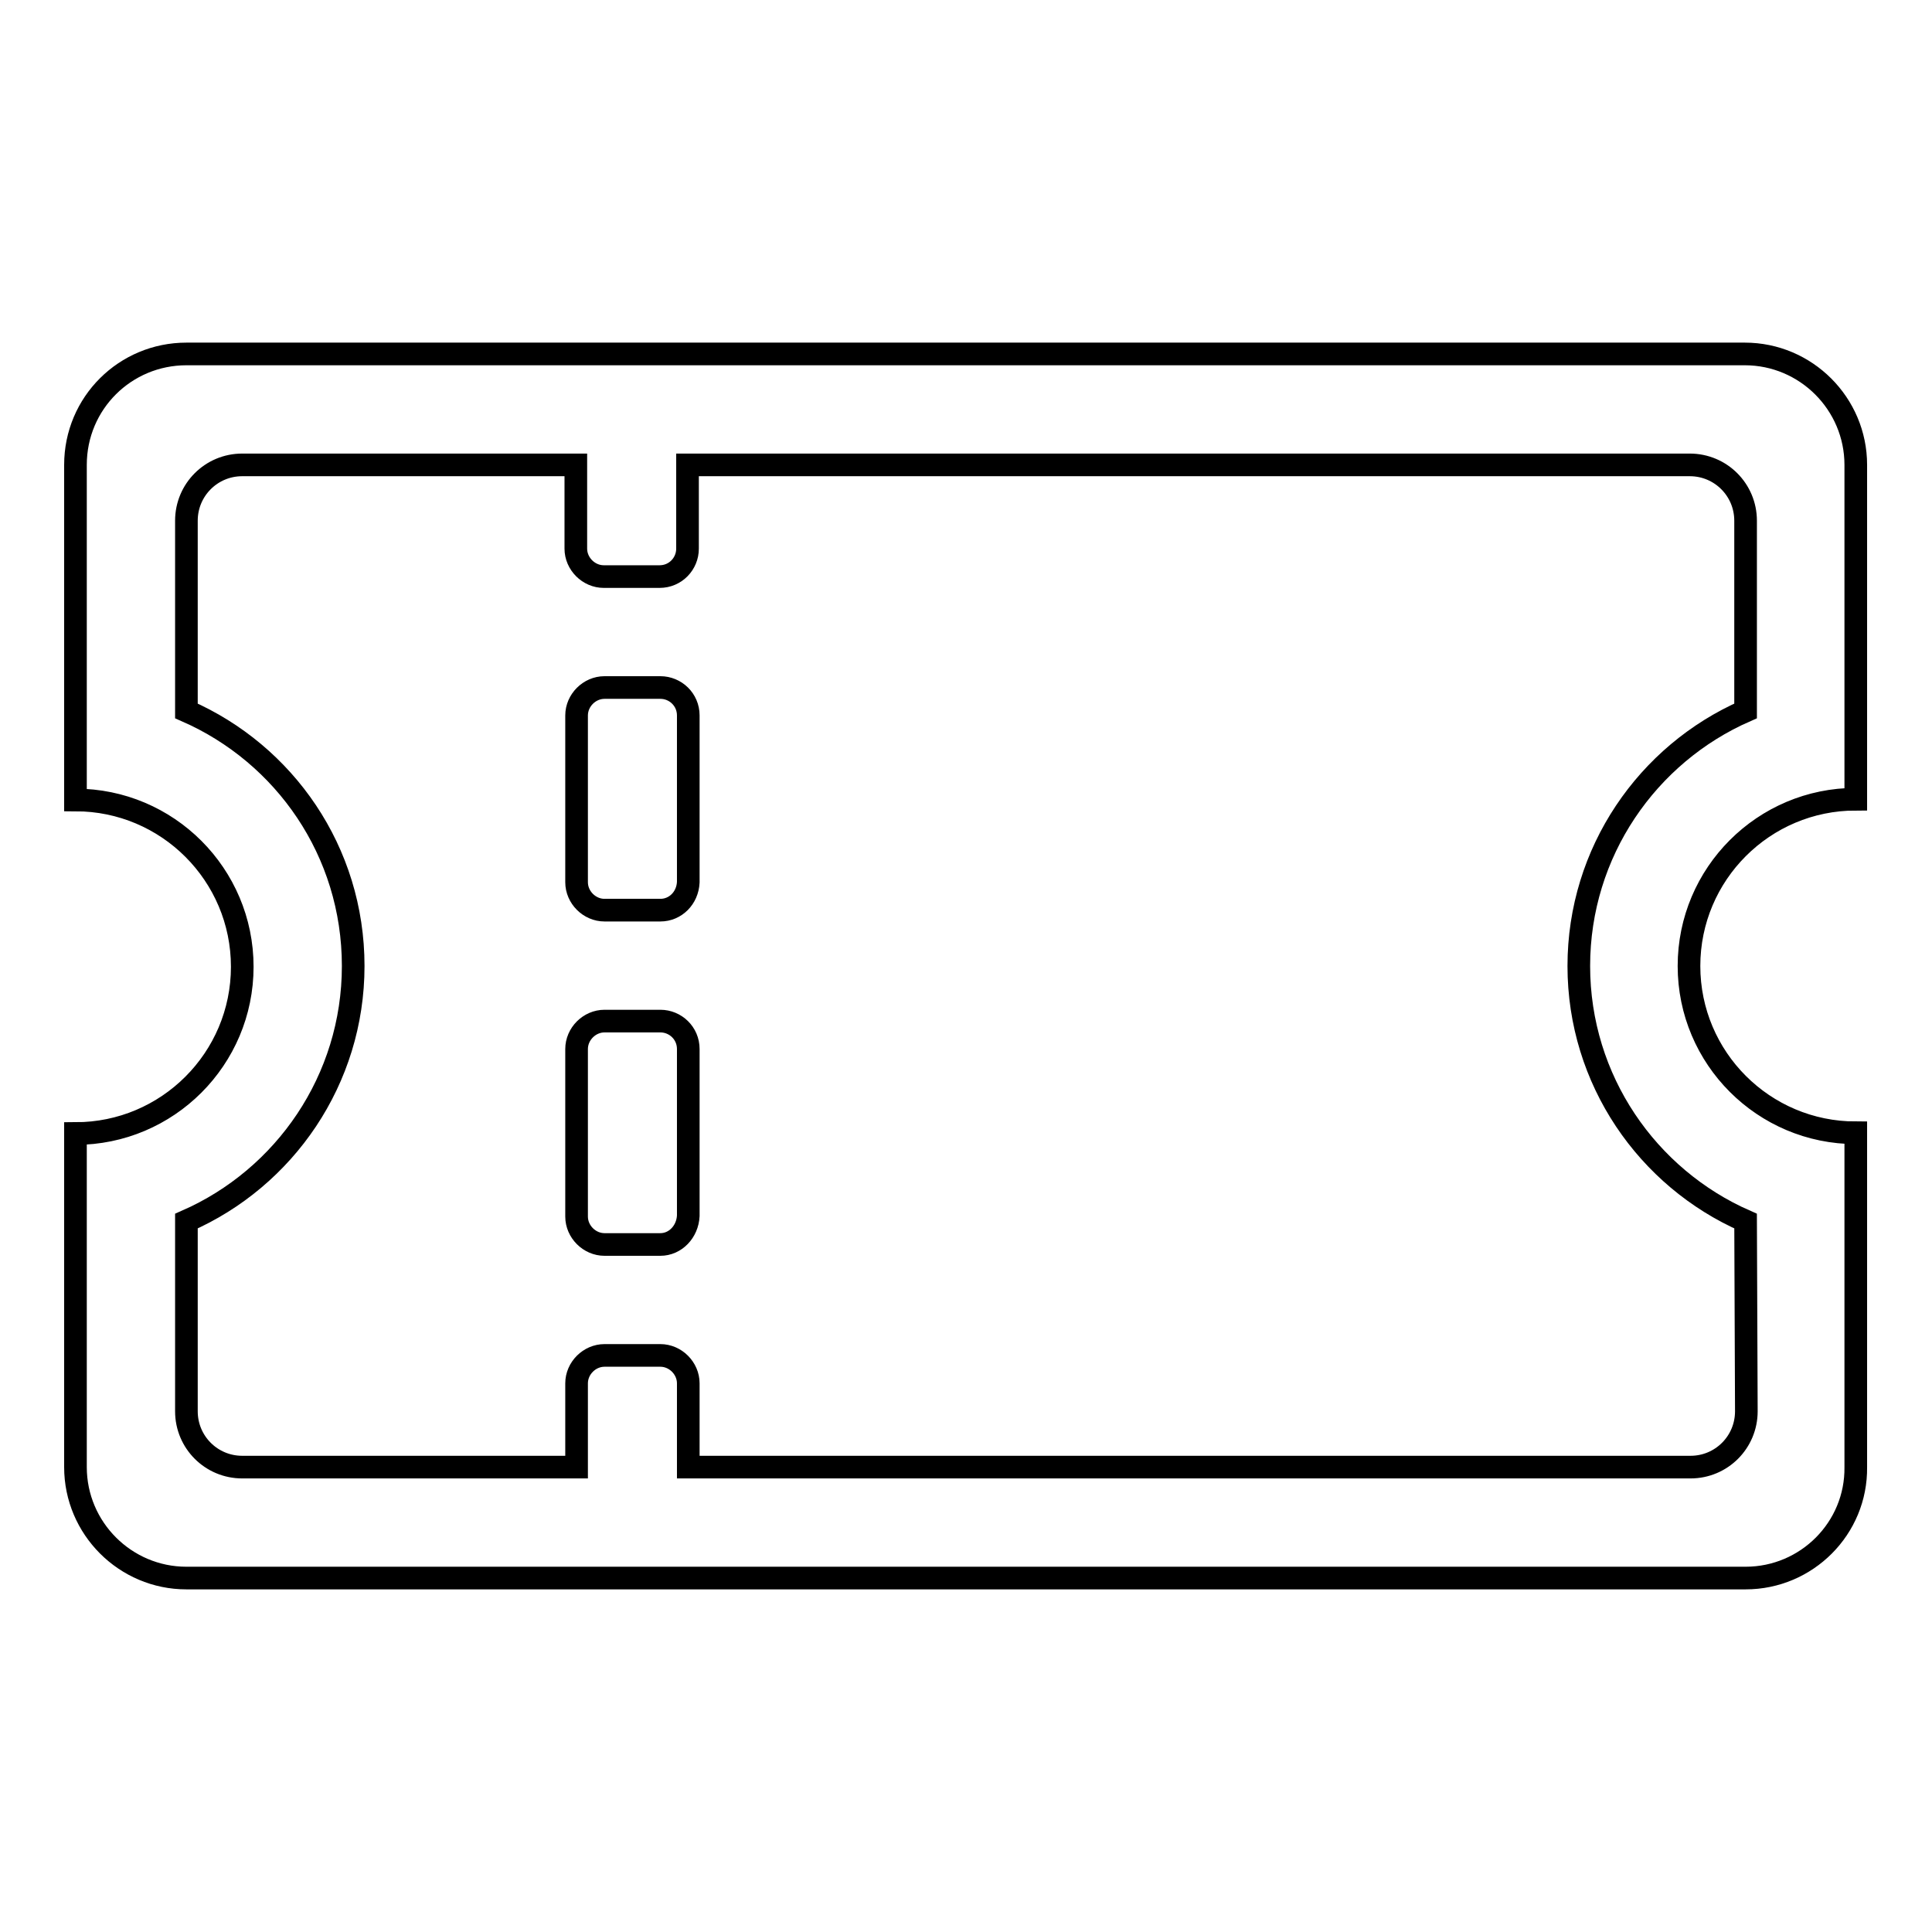
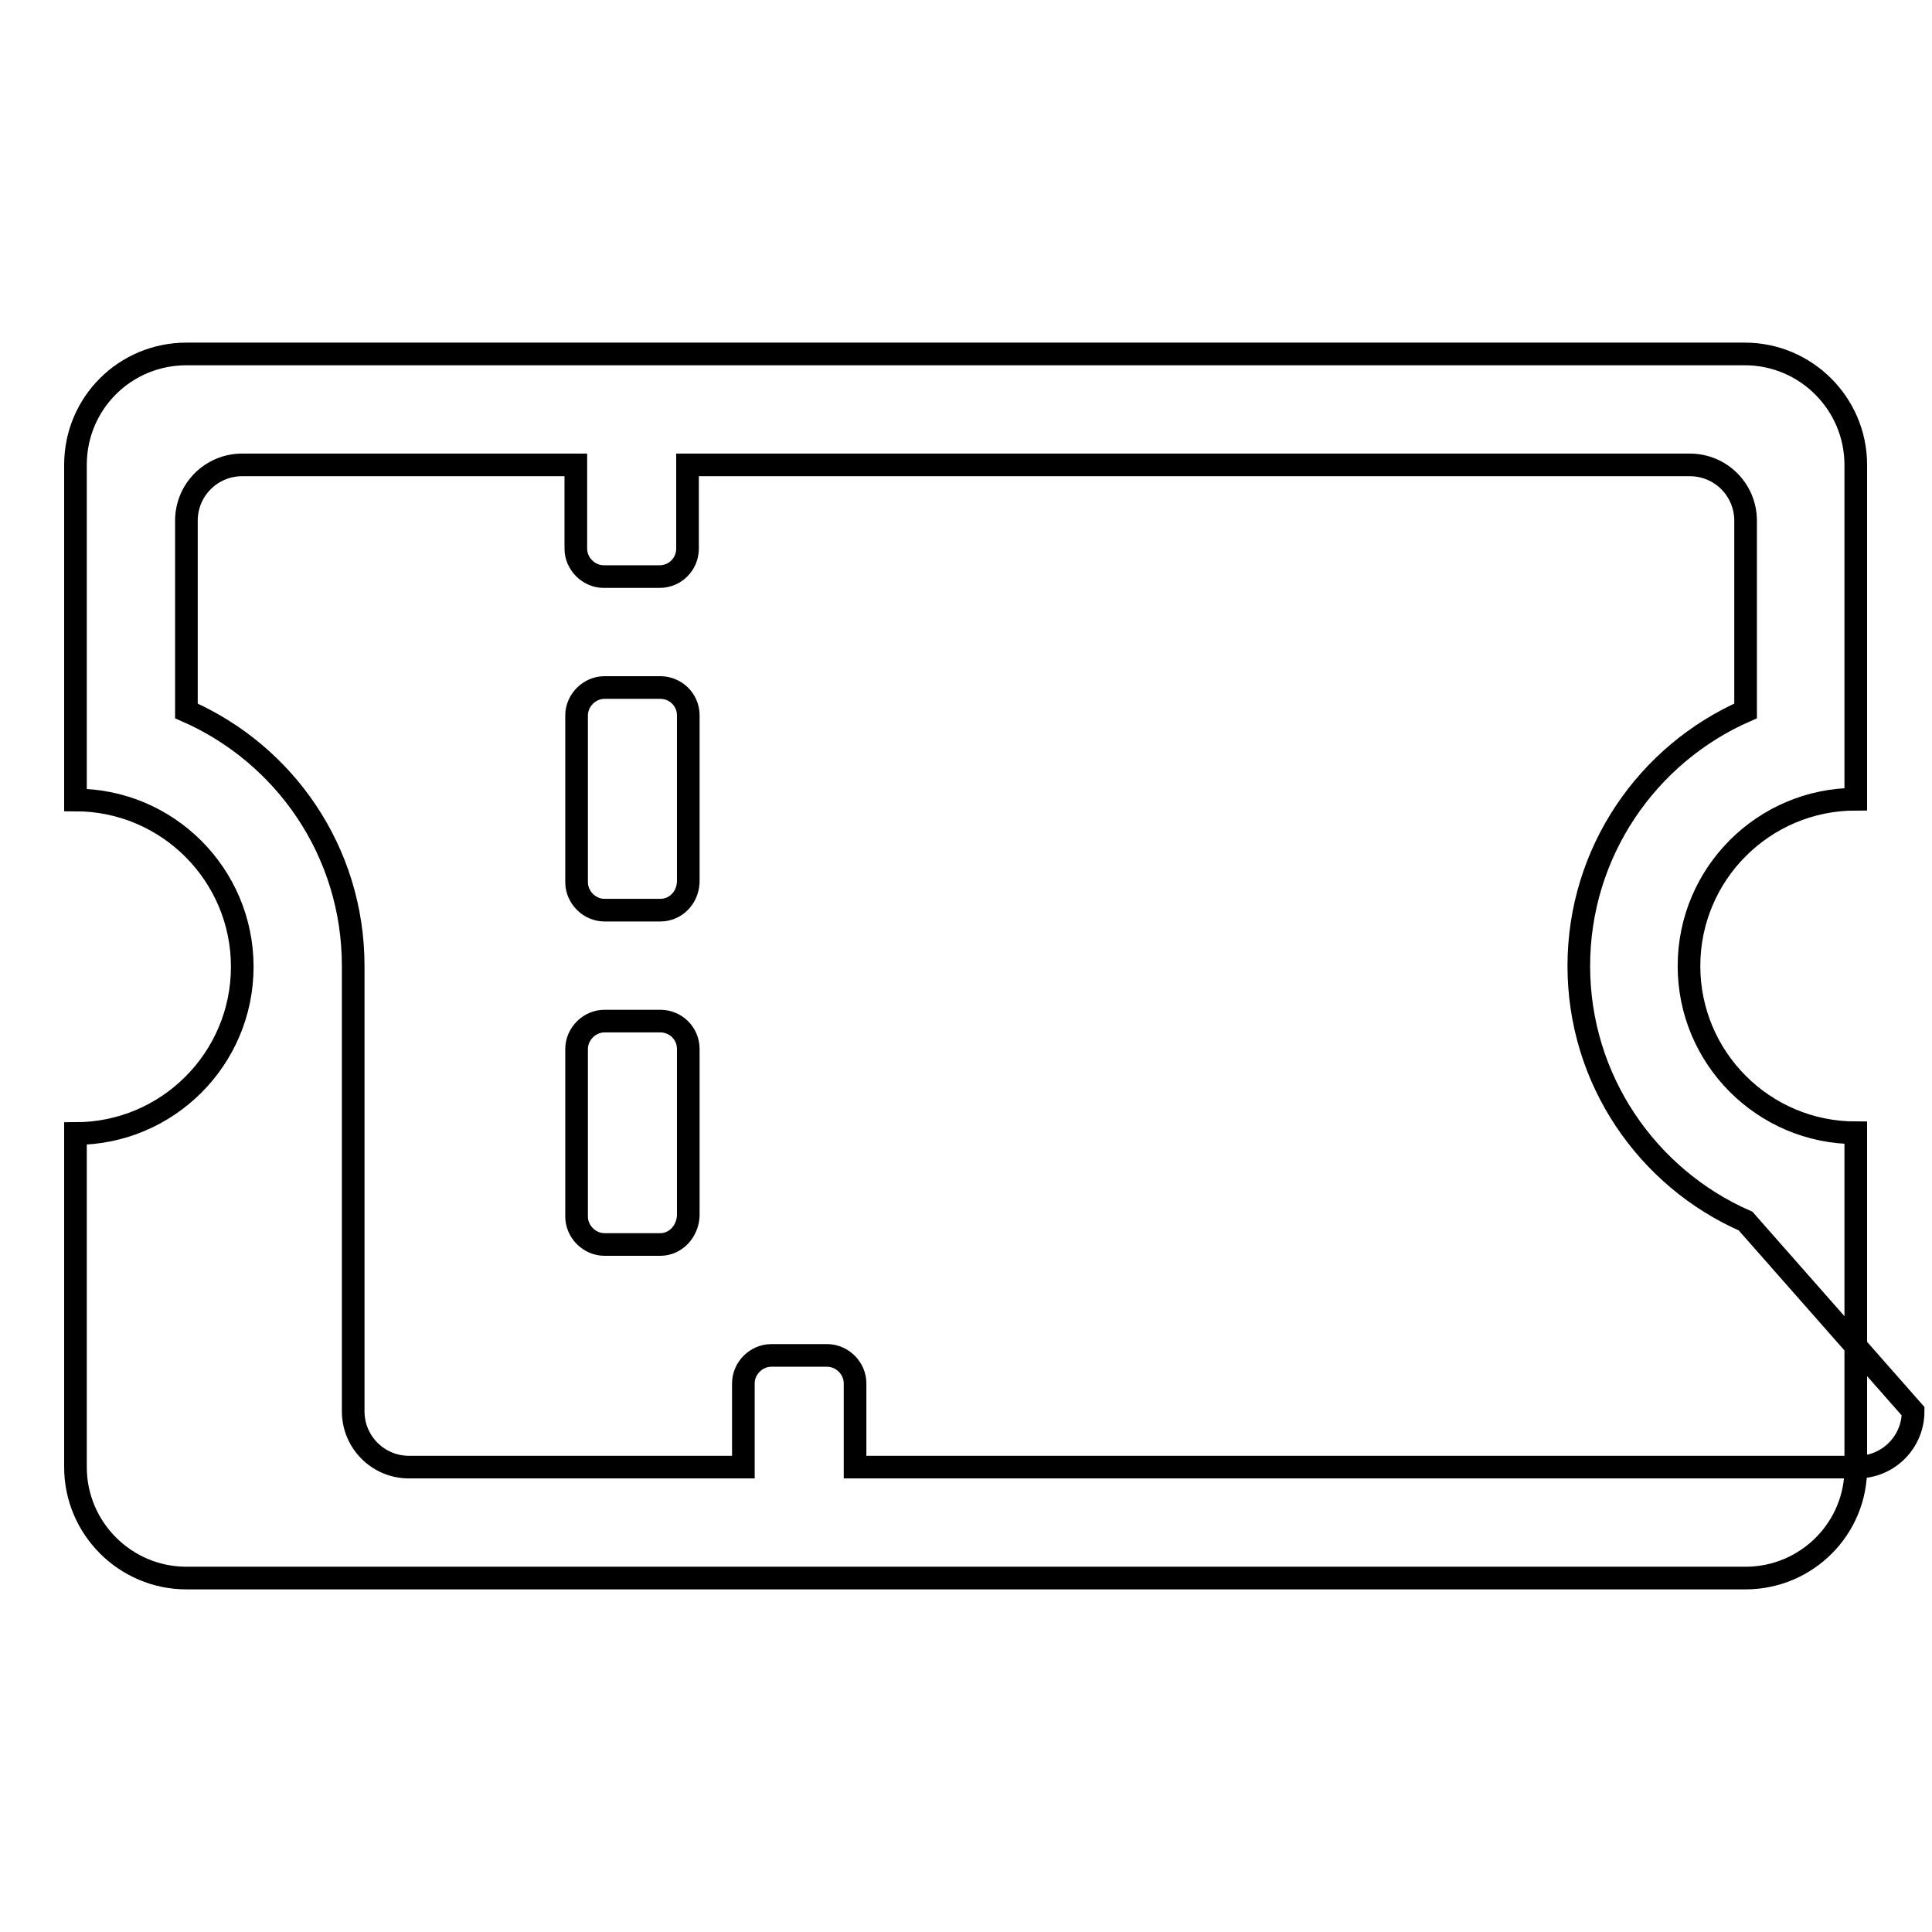
<svg xmlns="http://www.w3.org/2000/svg" version="1.1" x="0px" y="0px" viewBox="0 0 256 256" enable-background="new 0 0 256 256" xml:space="preserve">
  <g>
    <g>
-       <path stroke-width="3" fill-opacity="0" stroke="#000000" d="M231.3,209.1H87.5h-7.4H24.7c-8.1,0-14.7-6.6-14.7-14.7v-14.8v-14.7v-14.7c12.2,0,22.1-9.9,22.1-22.1c0-12.2-9.9-22.1-22.1-22.1V91.1V76.4V61.6c0-8.2,6.6-14.7,14.7-14.7h55.3h7.4h143.8c8.1,0,14.7,6.6,14.7,14.7v22.1v7.4v14.8c-12.2,0-22.1,9.9-22.1,22.1c0,12.2,9.9,22.1,22.1,22.1v14.7V187v7.4C246,202.5,239.4,209.1,231.3,209.1L231.3,209.1z M231.3,161.8c-13-5.7-22.1-18.7-22.1-33.8c0-15.1,9.1-28.1,22.1-33.8V69c0-4.1-3.3-7.4-7.4-7.4H91.1v11.1c0,2-1.6,3.7-3.7,3.7h-7.4c-2,0-3.7-1.7-3.7-3.7V61.6H32.1c-4.1,0-7.4,3.3-7.4,7.4v25.2c13,5.7,22.1,18.6,22.1,33.8c0,15.1-9.1,28.1-22.1,33.8V187c0,4.1,3.3,7.4,7.4,7.4h44.3v-11.1c0-2,1.7-3.7,3.7-3.7h7.4c2,0,3.7,1.7,3.7,3.7v11.1h132.8c4.1,0,7.4-3.3,7.4-7.4L231.3,161.8L231.3,161.8z M87.5,164.9h-7.4c-2,0-3.7-1.7-3.7-3.7V139c0-2,1.7-3.7,3.7-3.7h7.4c2,0,3.7,1.6,3.7,3.7v22.1C91.1,163.2,89.5,164.9,87.5,164.9L87.5,164.9z M87.5,120.6h-7.4c-2,0-3.7-1.7-3.7-3.7V94.8c0-2,1.7-3.7,3.7-3.7h7.4c2,0,3.7,1.6,3.7,3.7v22.1C91.1,119,89.5,120.6,87.5,120.6L87.5,120.6z" />
+       <path stroke-width="3" fill-opacity="0" stroke="#000000" d="M231.3,209.1H87.5h-7.4H24.7c-8.1,0-14.7-6.6-14.7-14.7v-14.8v-14.7v-14.7c12.2,0,22.1-9.9,22.1-22.1c0-12.2-9.9-22.1-22.1-22.1V91.1V76.4V61.6c0-8.2,6.6-14.7,14.7-14.7h55.3h7.4h143.8c8.1,0,14.7,6.6,14.7,14.7v22.1v7.4v14.8c-12.2,0-22.1,9.9-22.1,22.1c0,12.2,9.9,22.1,22.1,22.1v14.7V187v7.4C246,202.5,239.4,209.1,231.3,209.1L231.3,209.1z M231.3,161.8c-13-5.7-22.1-18.7-22.1-33.8c0-15.1,9.1-28.1,22.1-33.8V69c0-4.1-3.3-7.4-7.4-7.4H91.1v11.1c0,2-1.6,3.7-3.7,3.7h-7.4c-2,0-3.7-1.7-3.7-3.7V61.6H32.1c-4.1,0-7.4,3.3-7.4,7.4v25.2c13,5.7,22.1,18.6,22.1,33.8V187c0,4.1,3.3,7.4,7.4,7.4h44.3v-11.1c0-2,1.7-3.7,3.7-3.7h7.4c2,0,3.7,1.7,3.7,3.7v11.1h132.8c4.1,0,7.4-3.3,7.4-7.4L231.3,161.8L231.3,161.8z M87.5,164.9h-7.4c-2,0-3.7-1.7-3.7-3.7V139c0-2,1.7-3.7,3.7-3.7h7.4c2,0,3.7,1.6,3.7,3.7v22.1C91.1,163.2,89.5,164.9,87.5,164.9L87.5,164.9z M87.5,120.6h-7.4c-2,0-3.7-1.7-3.7-3.7V94.8c0-2,1.7-3.7,3.7-3.7h7.4c2,0,3.7,1.6,3.7,3.7v22.1C91.1,119,89.5,120.6,87.5,120.6L87.5,120.6z" />
    </g>
  </g>
</svg>